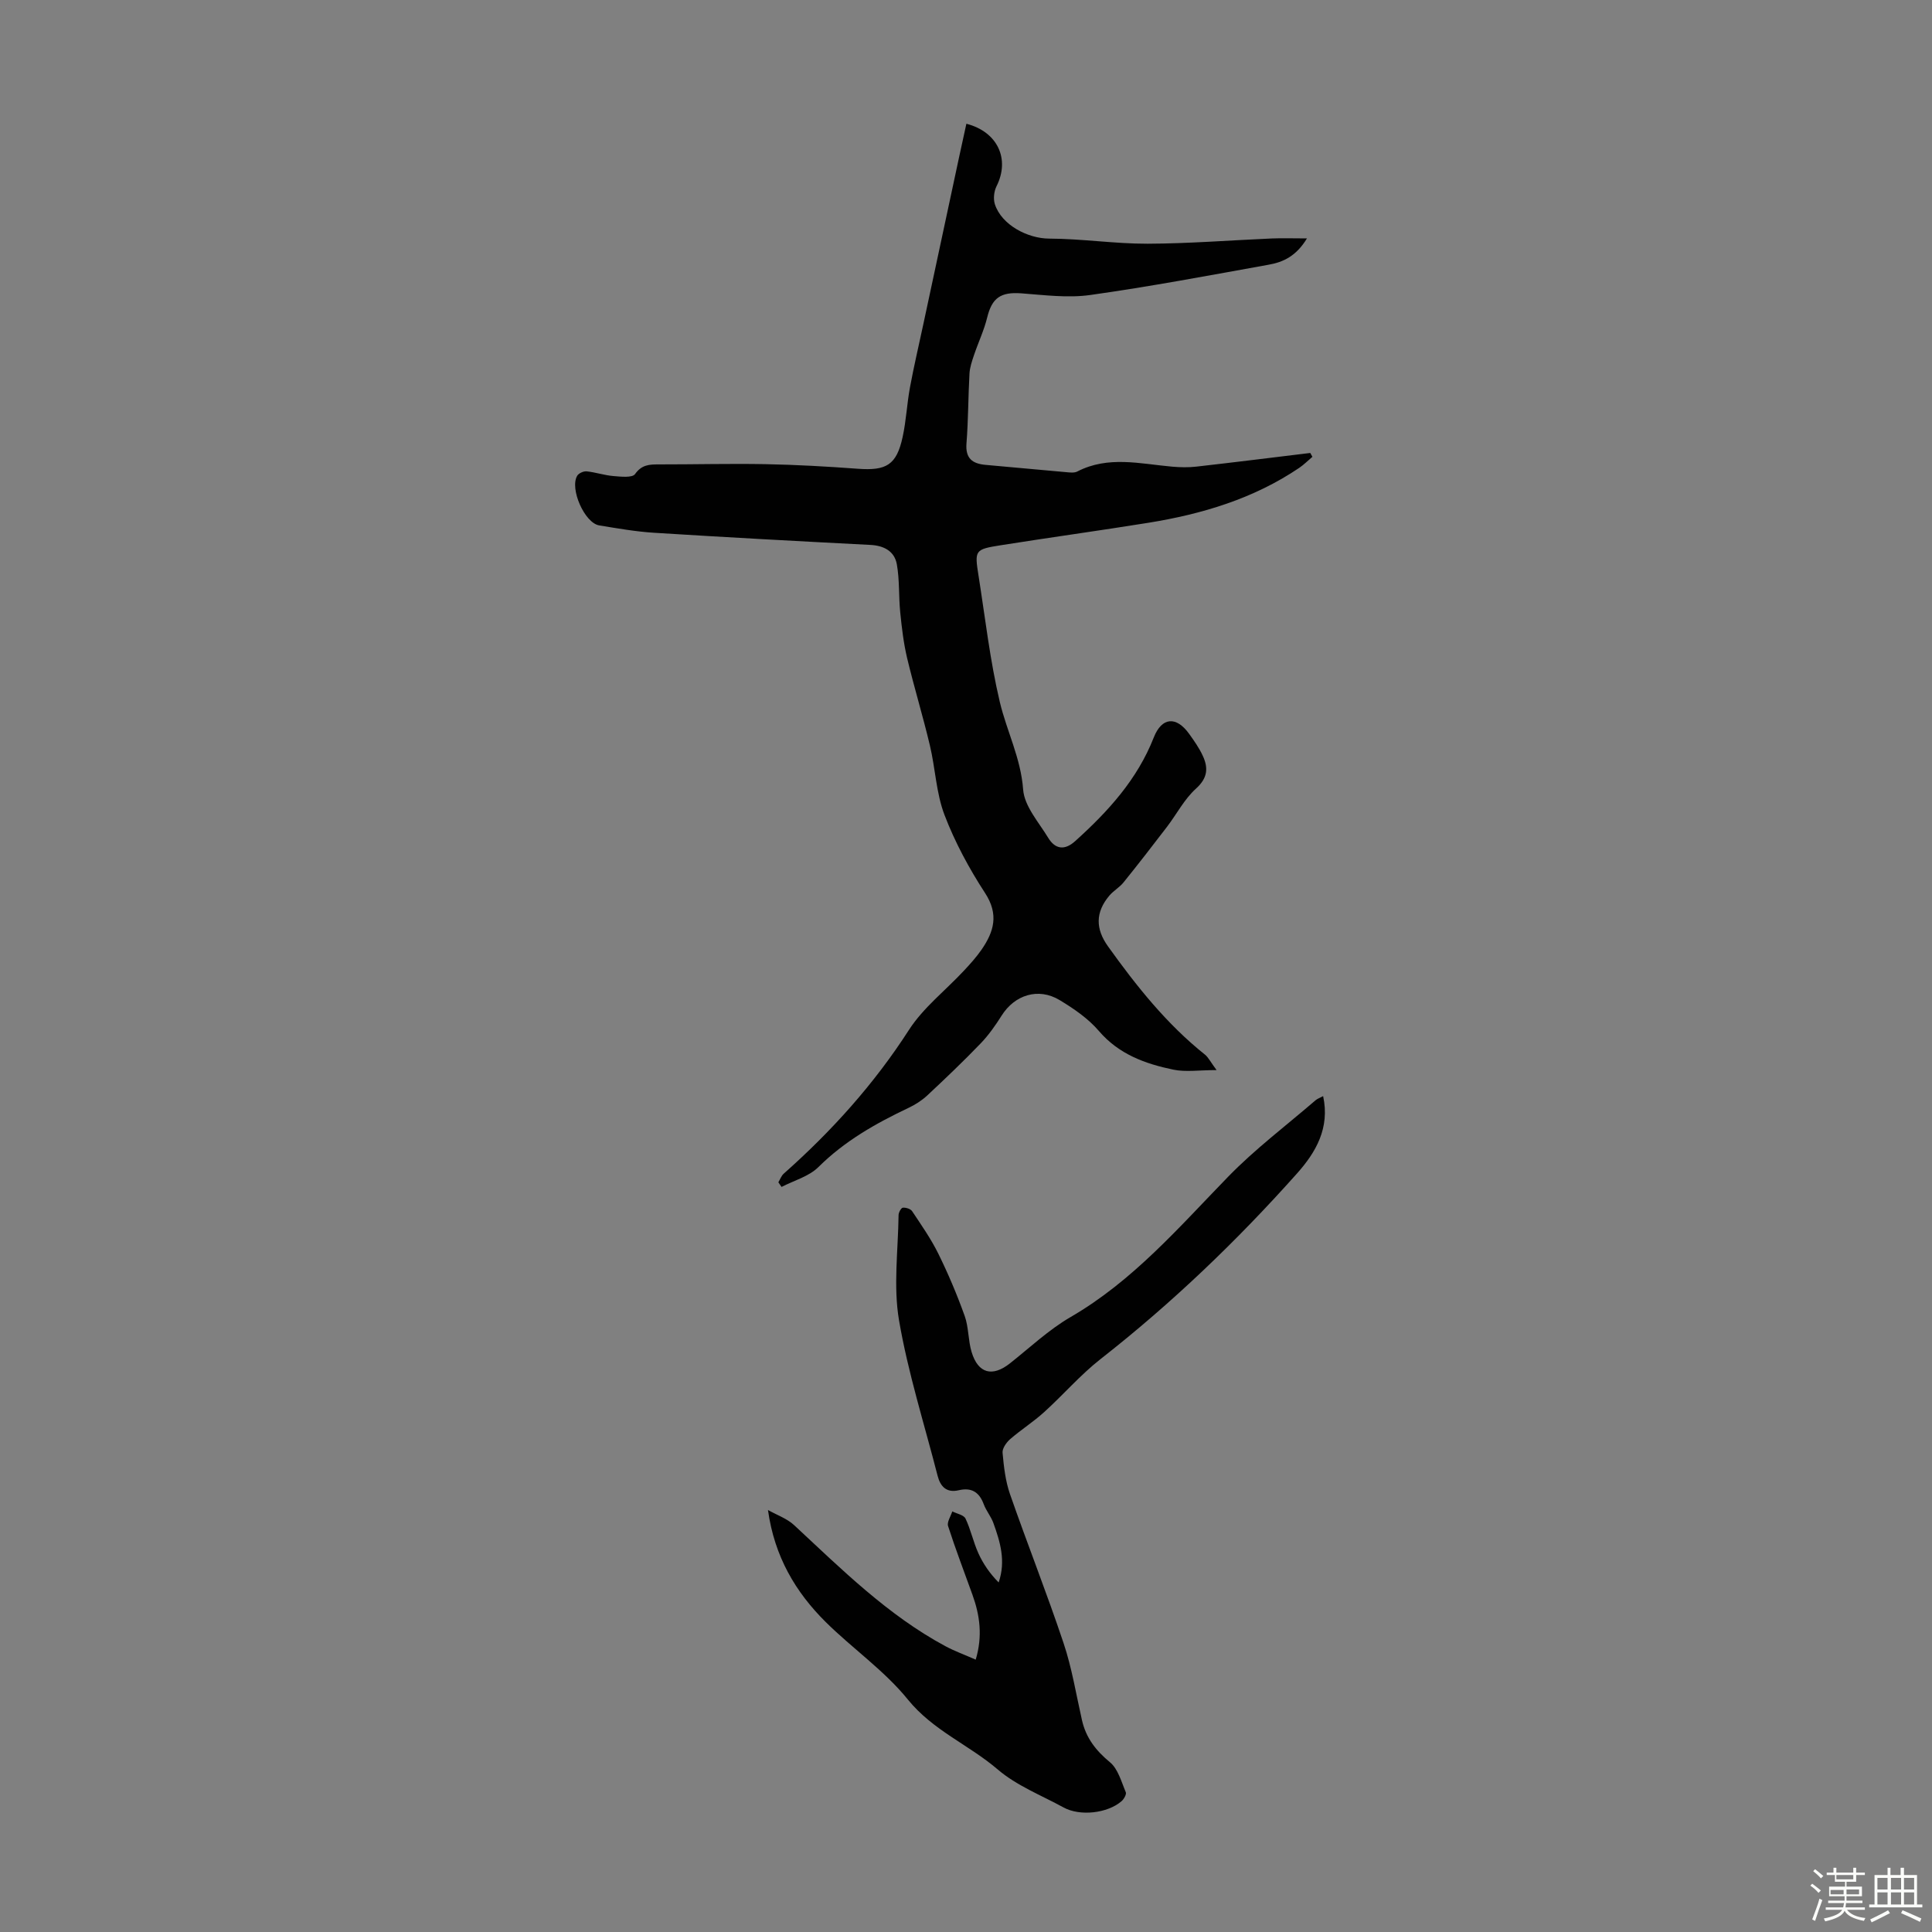
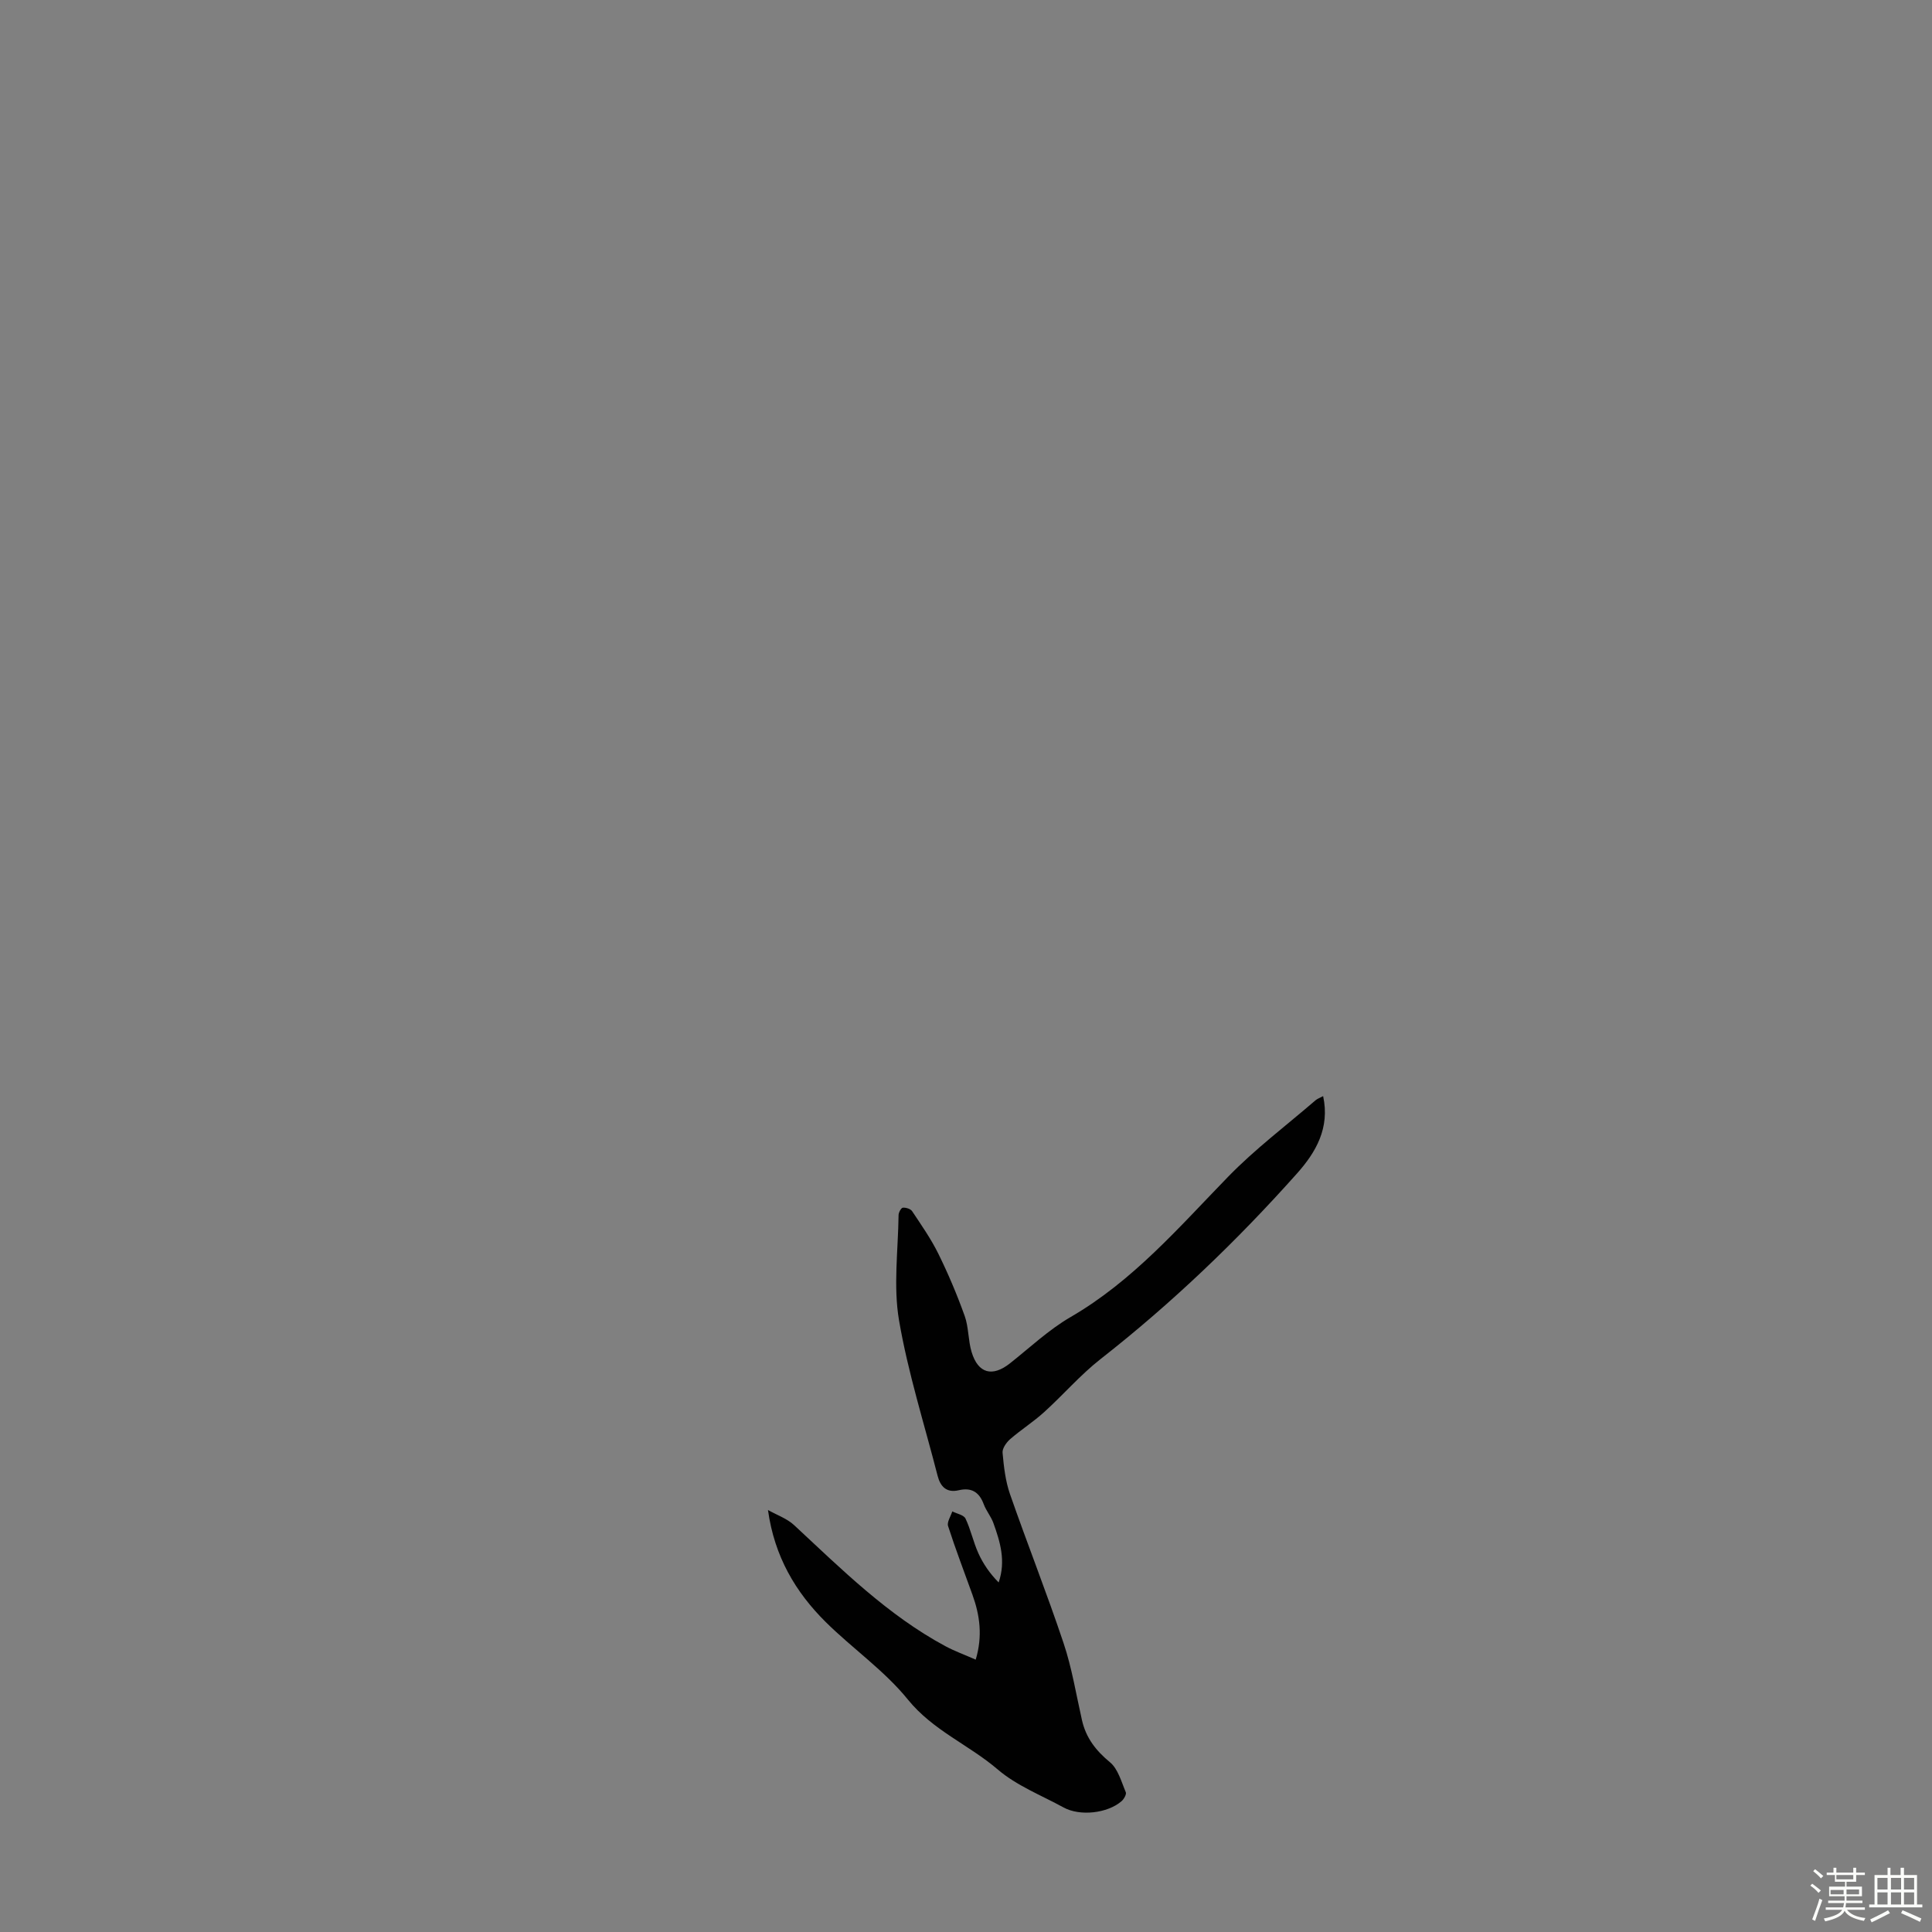
<svg xmlns="http://www.w3.org/2000/svg" enable-background="new 0 0 400 400" viewBox="0 0 400 400">
  <rect x="0" y="0" width="400" height="400" fill="#808080" stroke="none" />
  <path d="m374.8 390.4.4-.4c.7.5 1.3 1 1.8 1.4l-.5.5c-.5-.6-1.1-1.1-1.7-1.5zm1 7.3-.6-.3c.5-1.4 1.1-2.8 1.5-4.3.2.1.4.2.6.3-.5 1.3-1 2.8-1.5 4.3zm-.4-10.3.4-.4c.4.3 1 .8 1.7 1.4l-.5.5c-.4-.5-1-1-1.6-1.5zm2.5.3h1.7v-1h.6v1h3.5v-1h.6v1h1.8v.5h-1.8v1.4h-2v1h3.2v2h-3.2v.9h3.3v.5h-3.4c0 .3-.1.6-.1.9h4v.5h-3.7c.7.9 1.9 1.5 3.8 1.7-.1.2-.2.4-.3.6-2.1-.4-3.5-1.1-4-2.1-.4 1-1.8 1.7-4 2.2-.1-.2-.2-.4-.3-.6 2.1-.4 3.4-1 3.8-1.8h-3.4v-.5h3.6c.1-.3.1-.6.2-.9h-3.3v-.5h3.4c0-.3 0-.6 0-.9h-3.2v-2h3.3v-1h-2.1v-1.4h-1.7v-.5zm1.1 3.5v1h2.7c0-.3 0-.4 0-.4 0-.1 0-.2 0-.2 0-.1 0-.2 0-.3h-2.7zm1.2-3v.9h3.5v-.9zm4.7 3h-2.6v.6.4h2.6z" fill="#fbfcfa" />
  <path d="m393.6 386.7h.6v1.5h2.7v6.1h1.1v.6h-11v-.6h1.1v-6.1h2.7v-1.5h.6v1.5h2.1v-1.5zm-2.7 8.8.4.6c-1.2.6-2.5 1.3-3.8 1.9-.1-.2-.2-.4-.3-.6 1.2-.6 2.5-1.2 3.7-1.9zm-2.2-6.7v2.4h2.1v-2.4zm0 3v2.5h2.1v-2.5zm2.8-3v2.4h2.1v-2.4zm0 3v2.5h2.1v-2.5zm6 6.1c-1.4-.7-2.7-1.3-3.9-1.8l.3-.6c1.5.6 2.7 1.2 3.9 1.7zm-1.2-9.1h-2.1v2.4h2.1zm-2.1 3v2.5h2.1v-2.5z" fill="#fbfcfa" />
  <g fill="#010101">
-     <path d="m251.88 221.55c-3.64 0-6.4.44-8.95-.09-5.82-1.21-11.28-3.17-15.43-8.02-2.2-2.57-5.19-4.62-8.13-6.39-4.39-2.64-9.28-1.08-11.98 3.2-1.28 2.03-2.69 4.04-4.35 5.77-3.57 3.71-7.3 7.27-11.06 10.78-1.12 1.04-2.48 1.91-3.87 2.57-6.8 3.22-13.23 6.86-18.67 12.26-1.97 1.95-5.05 2.78-7.63 4.11-.22-.32-.44-.64-.66-.96.37-.6.61-1.34 1.12-1.79 9.92-8.8 18.69-18.53 25.92-29.76 2.97-4.61 7.57-8.17 11.38-12.26 1.3-1.39 2.58-2.81 3.66-4.37 2.56-3.71 3.6-7.28.73-11.69-3.31-5.08-6.25-10.53-8.41-16.18-1.73-4.53-1.89-9.63-3.03-14.41-1.44-6.07-3.27-12.04-4.72-18.11-.73-3.09-1.1-6.28-1.42-9.45-.33-3.3-.12-6.69-.7-9.93-.48-2.68-2.62-3.86-5.45-4.01-14.96-.77-29.92-1.58-44.87-2.52-3.78-.24-7.55-.91-11.3-1.52-3.02-.5-6.16-7.61-4.55-10.29.32-.52 1.32-.97 1.96-.9 1.85.19 3.67.82 5.52.97 1.53.13 3.92.4 4.49-.41 1.37-1.93 2.93-2 4.87-2 7.39.01 14.78-.19 22.16-.05 6.36.12 12.73.48 19.08.95 5.94.44 8.03-.79 9.29-6.57.74-3.38.89-6.88 1.52-10.28.81-4.37 1.83-8.7 2.76-13.05 2.48-11.57 4.95-23.14 7.43-34.71.49-2.27.99-4.54 1.49-6.82 6.5 1.68 9.06 7.33 6.24 12.94-.53 1.05-.7 2.62-.34 3.73 1.39 4.29 6.8 7.09 11.22 7.11 6.8.02 13.61 1.08 20.41 1.06 8.58-.03 17.16-.72 25.75-1.09 2.15-.09 4.3-.01 7.23-.01-2.24 3.71-4.97 4.92-7.9 5.44-12.31 2.22-24.61 4.54-36.99 6.28-4.65.65-9.52 0-14.27-.35-4.25-.31-6.05.95-7.04 4.99-.65 2.67-1.86 5.2-2.74 7.82-.42 1.24-.86 2.53-.93 3.82-.27 4.8-.24 9.63-.62 14.42-.25 3.13 1.21 4.23 3.99 4.47 5.57.48 11.13 1.03 16.69 1.51.75.07 1.65.18 2.26-.14 6.42-3.32 13.07-1.58 19.67-1 1.65.14 3.34.18 4.98-.01 7.87-.89 15.73-1.88 23.59-2.83.15.27.29.53.44.8-.9.76-1.75 1.62-2.72 2.28-9.47 6.4-20.13 9.58-31.26 11.38-10.15 1.63-20.34 3.03-30.5 4.64-5.43.86-5.49 1-4.64 6.34 1.38 8.73 2.37 17.55 4.4 26.12 1.44 6.05 4.35 11.62 4.83 18.12.25 3.45 3.22 6.76 5.19 10 1.43 2.36 3.39 2.67 5.58.69 6.79-6.12 12.85-12.74 16.27-21.45 1.67-4.25 4.67-4.48 7.34-.75 1.04 1.45 2.08 2.93 2.82 4.54 1.16 2.51 1.01 4.6-1.41 6.78s-3.99 5.28-6.01 7.92c-2.96 3.87-5.94 7.72-9 11.51-.83 1.03-2.08 1.72-2.94 2.74-2.9 3.45-2.87 6.87-.26 10.51 5.88 8.21 12.13 16.07 20.09 22.42.71.59 1.14 1.52 2.38 3.18z" />
    <path d="m159 312.63c1.82 1.03 3.92 1.75 5.41 3.13 9.84 9.14 19.37 18.64 31.35 25.08 1.93 1.03 4.01 1.78 6.25 2.77 1.46-4.88.86-9.19-.68-13.45-1.7-4.73-3.5-9.42-5.04-14.2-.27-.83.55-2.02.87-3.04.95.48 2.38.73 2.74 1.49 1.09 2.29 1.61 4.85 2.66 7.17.99 2.19 2.37 4.2 4.2 6.05 1.53-4.46.31-8.42-1.1-12.33-.49-1.35-1.49-2.52-1.99-3.87-.93-2.52-2.55-3.51-5.18-2.89-2.53.59-3.8-.77-4.37-3-2.75-10.72-6.13-21.33-7.99-32.2-1.2-7.06-.18-14.51-.09-21.78.01-.54.53-1.49.88-1.52.63-.06 1.61.24 1.93.73 1.91 2.87 3.91 5.73 5.43 8.81 2.05 4.17 3.87 8.47 5.44 12.85.85 2.36.71 5.07 1.44 7.49 1.35 4.47 4.31 5.22 7.95 2.34 4.12-3.26 8.02-6.95 12.53-9.57 12.92-7.49 22.44-18.58 32.64-29.07 5.57-5.72 12.02-10.59 18.09-15.82.39-.33.91-.5 1.57-.86 1.43 6.62-1.52 11.64-5.38 15.98-12.45 13.98-25.92 26.88-40.69 38.45-4.2 3.29-7.74 7.42-11.72 11.02-2.21 2-4.76 3.62-7.01 5.57-.78.68-1.65 1.92-1.57 2.82.26 2.86.59 5.81 1.52 8.51 3.6 10.34 7.64 20.52 11.11 30.9 1.73 5.16 2.6 10.62 3.81 15.95.83 3.66 2.87 6.3 5.79 8.71 1.68 1.38 2.36 4.04 3.28 6.2.19.44-.39 1.45-.89 1.88-2.93 2.52-8.62 3.14-12 1.28-4.61-2.52-9.71-4.51-13.62-7.86-5.97-5.11-13.4-8.06-18.59-14.46-4.87-6.02-11.5-10.59-17.05-16.09-6.2-6.16-10.59-13.51-11.93-23.17z" />
  </g>
</svg>